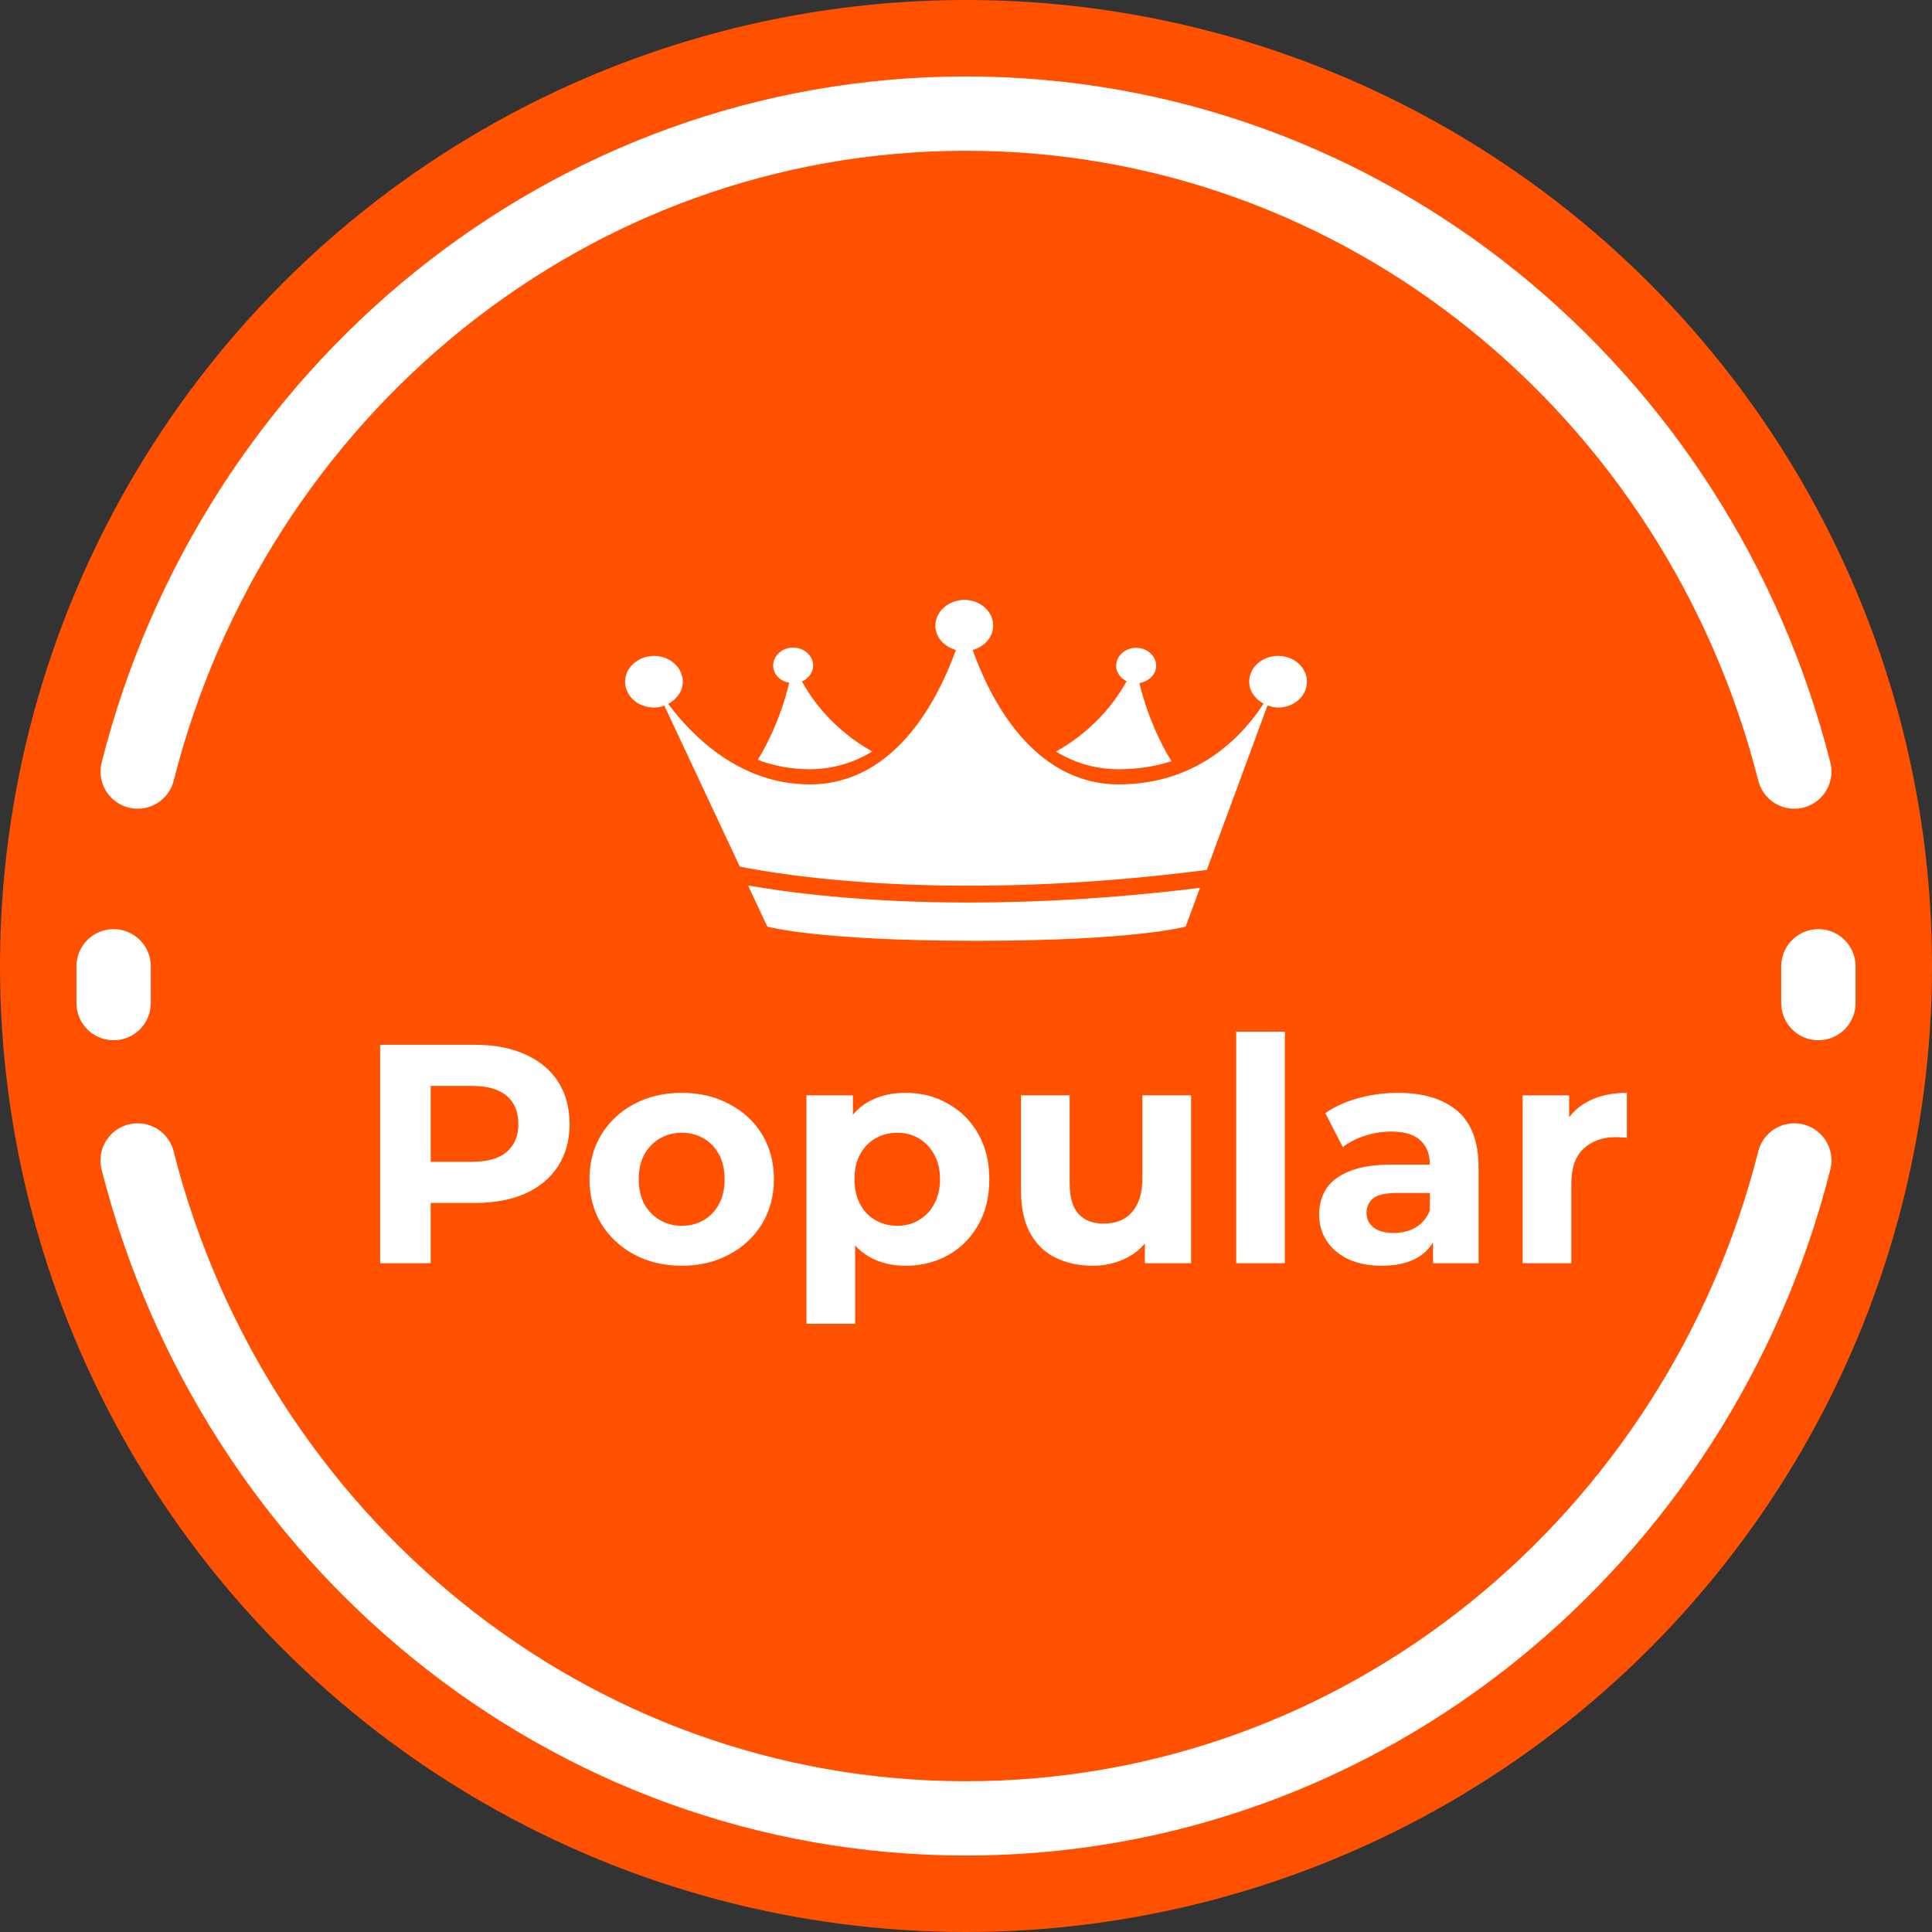
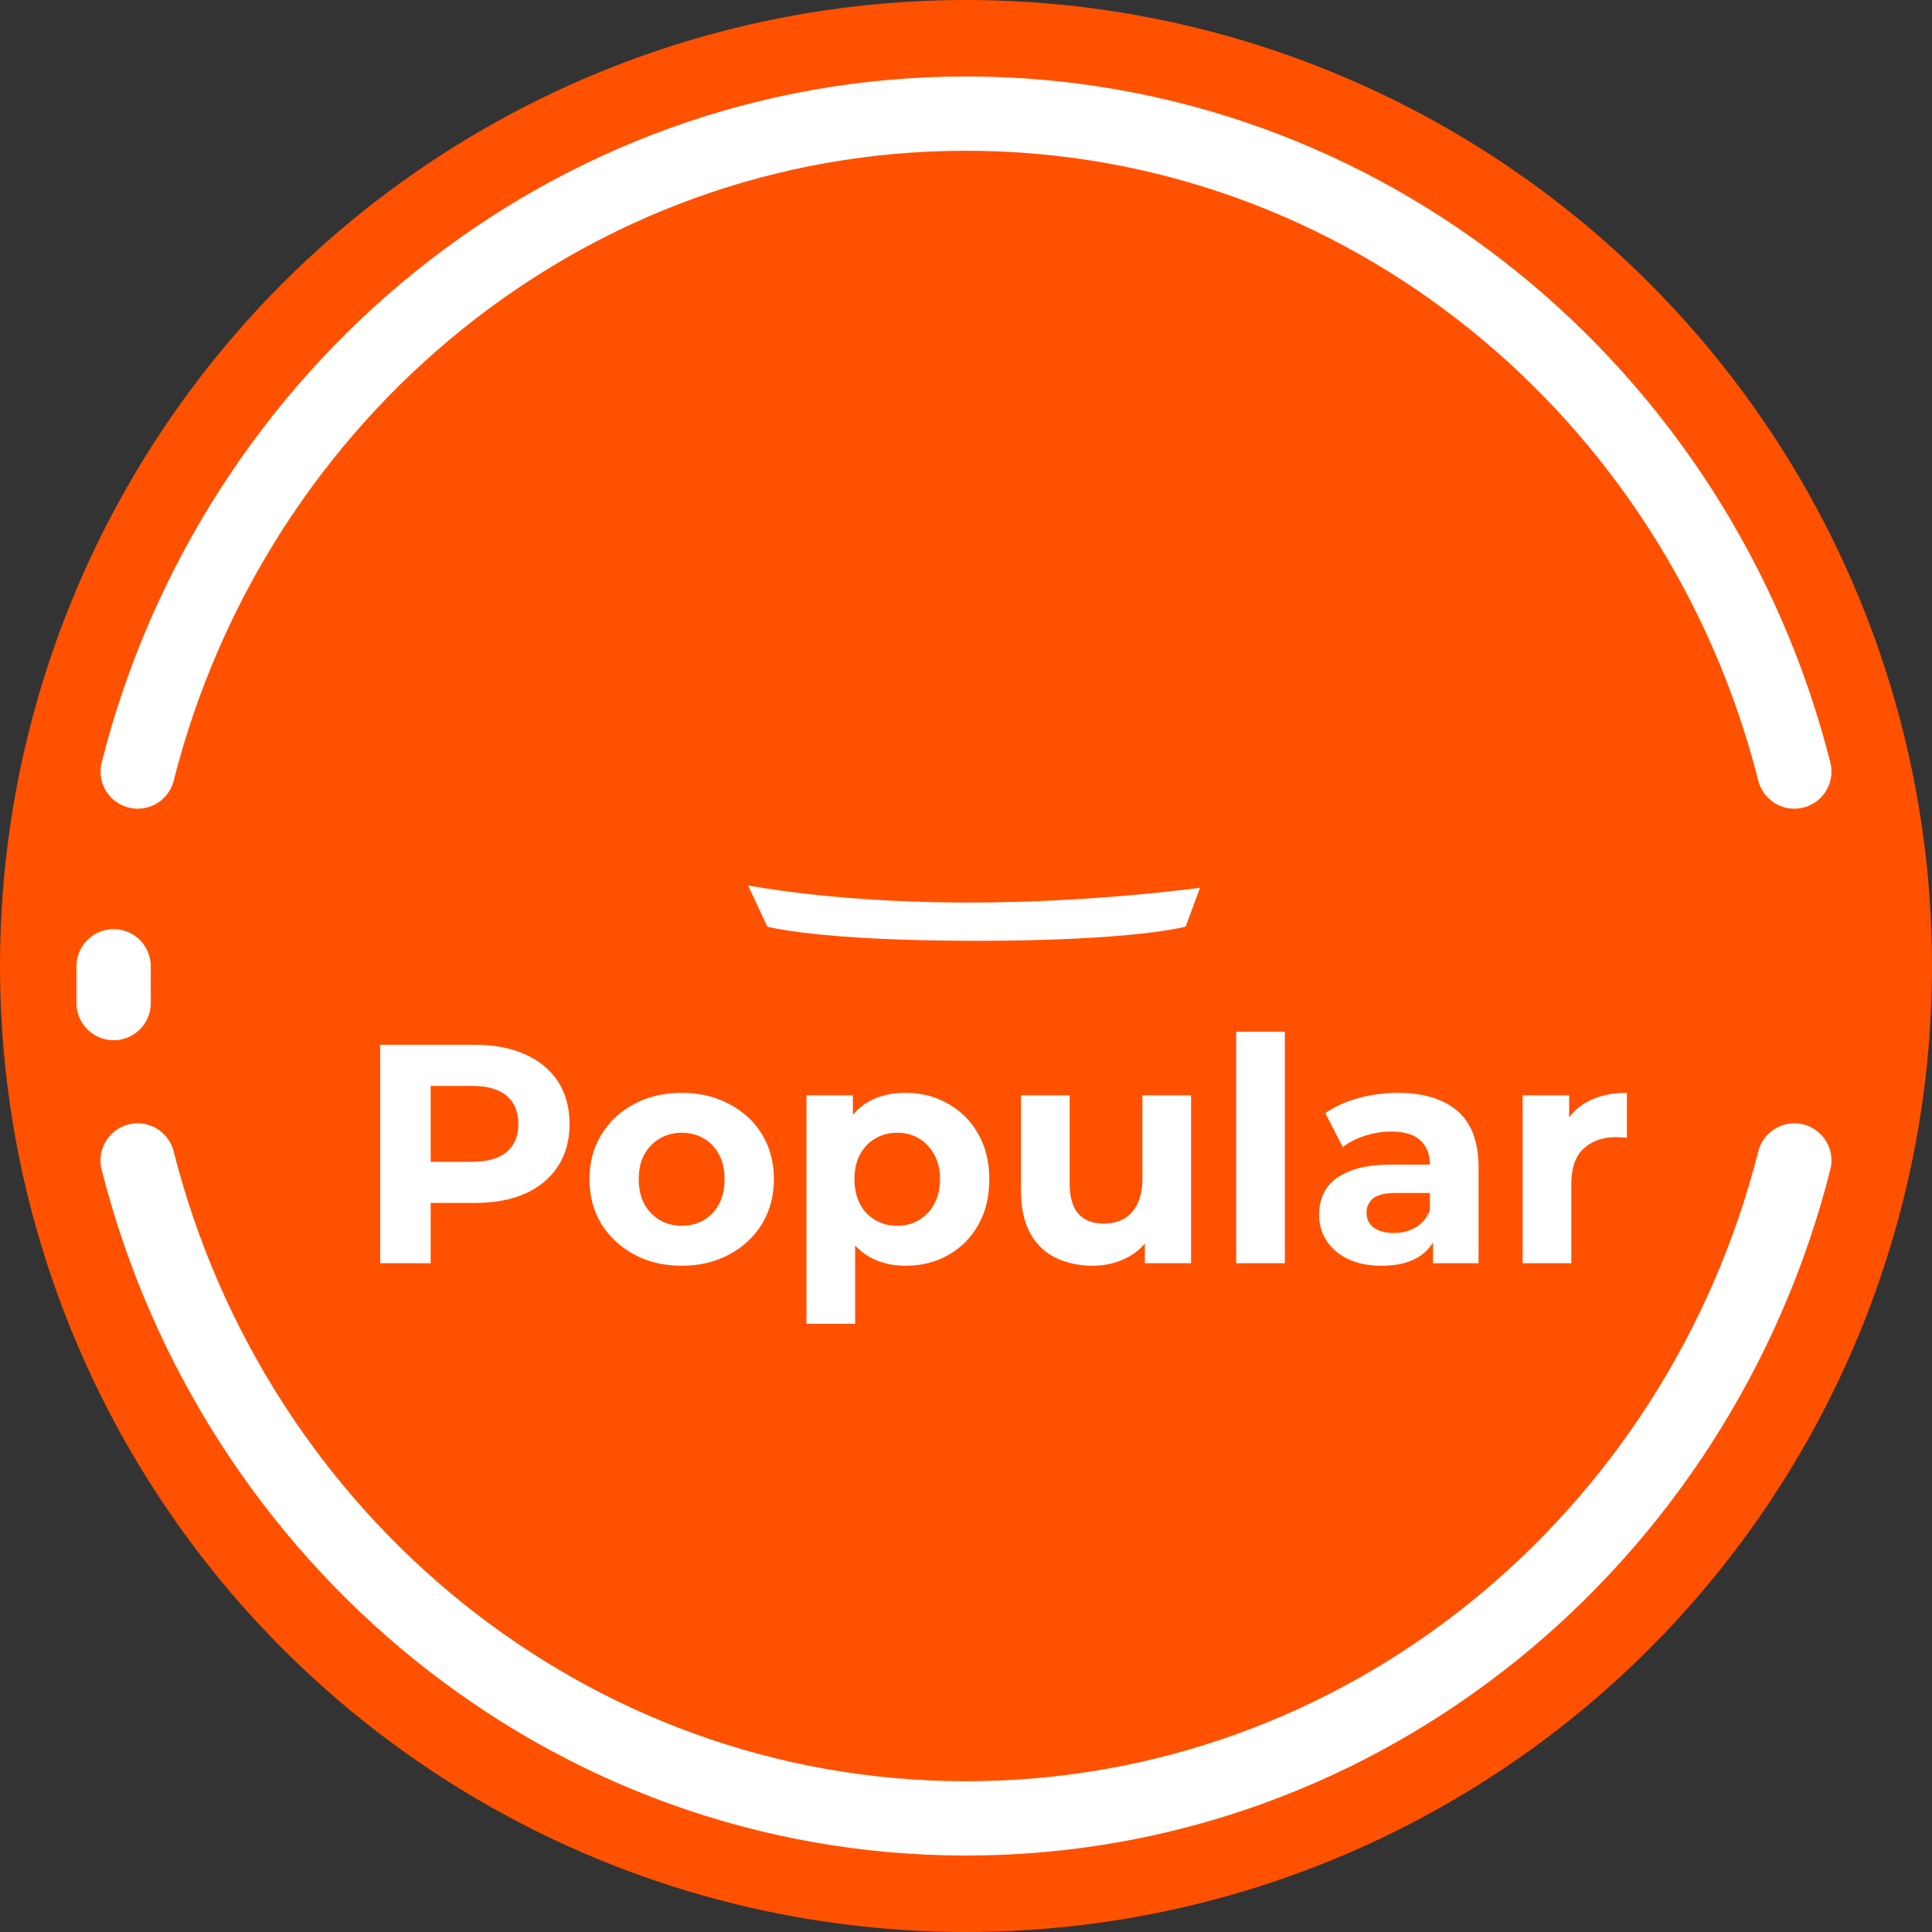
<svg xmlns="http://www.w3.org/2000/svg" width="26" height="26" viewBox="0 0 26 26" fill="none">
  <rect x="0" y="0" width="26" height="26" fill="#333333" stroke="none" />
  <circle cx="13" cy="13" r="13" fill="#FF5100" />
  <path d="M5.116 17V14.06H6.388C6.651 14.06 6.878 14.103 7.069 14.19C7.259 14.274 7.406 14.396 7.51 14.556C7.613 14.715 7.665 14.906 7.665 15.127C7.665 15.345 7.613 15.534 7.51 15.694C7.406 15.853 7.259 15.977 7.069 16.063C6.878 16.147 6.651 16.189 6.388 16.189H5.494L5.796 15.883V17H5.116ZM5.796 15.958L5.494 15.635H6.35C6.56 15.635 6.717 15.59 6.821 15.501C6.924 15.411 6.976 15.286 6.976 15.127C6.976 14.964 6.924 14.838 6.821 14.749C6.717 14.659 6.56 14.614 6.35 14.614H5.494L5.796 14.291V15.958ZM9.176 17.034C8.935 17.034 8.721 16.983 8.533 16.882C8.348 16.782 8.201 16.644 8.092 16.471C7.986 16.294 7.933 16.094 7.933 15.87C7.933 15.643 7.986 15.443 8.092 15.27C8.201 15.093 8.348 14.956 8.533 14.858C8.721 14.757 8.935 14.707 9.176 14.707C9.414 14.707 9.627 14.757 9.814 14.858C10.002 14.956 10.149 15.092 10.255 15.265C10.361 15.439 10.415 15.641 10.415 15.87C10.415 16.094 10.361 16.294 10.255 16.471C10.149 16.644 10.002 16.782 9.814 16.882C9.627 16.983 9.414 17.034 9.176 17.034ZM9.176 16.496C9.285 16.496 9.383 16.471 9.47 16.42C9.556 16.37 9.625 16.299 9.675 16.206C9.726 16.111 9.751 15.999 9.751 15.87C9.751 15.739 9.726 15.627 9.675 15.534C9.625 15.442 9.556 15.37 9.47 15.32C9.383 15.27 9.285 15.244 9.176 15.244C9.066 15.244 8.969 15.27 8.882 15.32C8.795 15.37 8.725 15.442 8.672 15.534C8.621 15.627 8.596 15.739 8.596 15.87C8.596 15.999 8.621 16.111 8.672 16.206C8.725 16.299 8.795 16.37 8.882 16.42C8.969 16.471 9.066 16.496 9.176 16.496ZM12.188 17.034C11.998 17.034 11.831 16.992 11.688 16.908C11.546 16.824 11.434 16.696 11.352 16.525C11.274 16.352 11.235 16.133 11.235 15.87C11.235 15.604 11.273 15.386 11.348 15.215C11.424 15.044 11.533 14.917 11.676 14.833C11.819 14.749 11.989 14.707 12.188 14.707C12.401 14.707 12.591 14.756 12.759 14.854C12.93 14.949 13.065 15.083 13.163 15.257C13.263 15.431 13.314 15.635 13.314 15.87C13.314 16.108 13.263 16.314 13.163 16.488C13.065 16.661 12.93 16.796 12.759 16.891C12.591 16.986 12.401 17.034 12.188 17.034ZM10.853 17.815V14.74H11.478V15.202L11.466 15.874L11.508 16.542V17.815H10.853ZM12.075 16.496C12.184 16.496 12.281 16.471 12.365 16.42C12.451 16.37 12.52 16.299 12.57 16.206C12.624 16.111 12.65 15.999 12.65 15.87C12.65 15.739 12.624 15.627 12.57 15.534C12.52 15.442 12.451 15.37 12.365 15.32C12.281 15.27 12.184 15.244 12.075 15.244C11.966 15.244 11.868 15.27 11.781 15.32C11.694 15.37 11.625 15.442 11.575 15.534C11.525 15.627 11.499 15.739 11.499 15.87C11.499 15.999 11.525 16.111 11.575 16.206C11.625 16.299 11.694 16.37 11.781 16.42C11.868 16.471 11.966 16.496 12.075 16.496ZM14.706 17.034C14.518 17.034 14.35 16.997 14.202 16.924C14.056 16.852 13.943 16.741 13.862 16.593C13.78 16.441 13.74 16.25 13.74 16.017V14.74H14.395V15.921C14.395 16.108 14.434 16.247 14.513 16.336C14.594 16.423 14.707 16.467 14.853 16.467C14.954 16.467 15.043 16.446 15.122 16.404C15.2 16.359 15.262 16.292 15.306 16.202C15.351 16.11 15.374 15.995 15.374 15.858V14.74H16.029V17H15.407V16.378L15.521 16.559C15.445 16.716 15.333 16.835 15.185 16.916C15.039 16.994 14.88 17.034 14.706 17.034ZM16.636 17V13.884H17.291V17H16.636ZM19.285 17V16.559L19.243 16.462V15.673C19.243 15.533 19.2 15.424 19.113 15.345C19.029 15.267 18.899 15.228 18.722 15.228C18.602 15.228 18.483 15.247 18.365 15.286C18.25 15.323 18.152 15.373 18.071 15.438L17.836 14.98C17.959 14.893 18.108 14.826 18.281 14.778C18.455 14.731 18.631 14.707 18.811 14.707C19.155 14.707 19.422 14.788 19.613 14.95C19.803 15.113 19.898 15.366 19.898 15.711V17H19.285ZM18.596 17.034C18.42 17.034 18.269 17.004 18.143 16.945C18.017 16.884 17.92 16.801 17.853 16.698C17.786 16.594 17.752 16.478 17.752 16.349C17.752 16.215 17.784 16.097 17.849 15.996C17.916 15.895 18.021 15.817 18.164 15.761C18.306 15.702 18.493 15.673 18.722 15.673H19.323V16.055H18.794C18.64 16.055 18.533 16.08 18.474 16.131C18.419 16.181 18.39 16.244 18.39 16.32C18.39 16.404 18.423 16.471 18.487 16.521C18.554 16.569 18.645 16.593 18.76 16.593C18.869 16.593 18.967 16.567 19.054 16.517C19.141 16.464 19.204 16.387 19.243 16.286L19.344 16.588C19.296 16.734 19.209 16.845 19.084 16.92C18.957 16.996 18.795 17.034 18.596 17.034ZM20.491 17V14.74H21.117V15.379L21.029 15.194C21.096 15.034 21.204 14.914 21.352 14.833C21.501 14.749 21.681 14.707 21.894 14.707V15.312C21.866 15.309 21.841 15.307 21.819 15.307C21.796 15.305 21.772 15.303 21.747 15.303C21.568 15.303 21.422 15.355 21.31 15.459C21.201 15.559 21.146 15.718 21.146 15.933V17H20.491Z" fill="white" />
  <path d="M10.067 11.916L10.326 12.47C10.326 12.47 10.998 12.661 13.139 12.661C15.28 12.661 15.956 12.47 15.956 12.47L16.149 11.948C14.965 12.095 13.92 12.146 13.038 12.146C11.585 12.146 10.566 12.004 10.067 11.916Z" fill="white" />
-   <path d="M10.893 10.352C11.218 10.352 11.5 10.258 11.739 10.114C11.218 9.822 10.933 9.425 10.792 9.171C10.88 9.13 10.943 9.051 10.943 8.956C10.943 8.824 10.821 8.715 10.674 8.715C10.526 8.715 10.405 8.824 10.405 8.956C10.405 9.074 10.497 9.165 10.621 9.189C10.513 9.634 10.346 9.984 10.198 10.226C10.408 10.305 10.644 10.352 10.9 10.352H10.893Z" fill="white" />
-   <path d="M15.765 10.243C15.615 10.002 15.444 9.645 15.333 9.192C15.46 9.171 15.559 9.077 15.559 8.959C15.559 8.827 15.438 8.718 15.29 8.718C15.143 8.718 15.021 8.827 15.021 8.959C15.021 9.051 15.08 9.127 15.162 9.168C15.021 9.419 14.736 9.822 14.211 10.114C14.451 10.261 14.729 10.352 15.057 10.352C15.323 10.352 15.559 10.311 15.769 10.243H15.765Z" fill="white" />
-   <path d="M17.198 8.827C16.985 8.827 16.811 8.983 16.811 9.174C16.811 9.301 16.89 9.407 17.005 9.469C16.726 9.899 16.123 10.556 15.057 10.556C13.887 10.556 13.31 9.369 13.09 8.747C13.248 8.703 13.366 8.576 13.366 8.42C13.366 8.229 13.192 8.073 12.979 8.073C12.766 8.073 12.588 8.229 12.588 8.42C12.588 8.576 12.707 8.703 12.864 8.747C12.641 9.369 12.067 10.556 10.897 10.556C9.953 10.556 9.313 9.902 8.992 9.472C9.107 9.41 9.189 9.304 9.189 9.174C9.189 8.983 9.015 8.827 8.802 8.827C8.589 8.827 8.412 8.983 8.412 9.174C8.412 9.366 8.585 9.522 8.802 9.522C8.851 9.522 8.897 9.513 8.94 9.495L9.956 11.663C10.562 11.784 12.815 12.149 16.241 11.707L17.057 9.495C17.103 9.51 17.152 9.522 17.201 9.522C17.415 9.522 17.588 9.366 17.588 9.174C17.588 8.983 17.415 8.827 17.201 8.827H17.198Z" fill="white" />
  <path d="M24.147 10.383C22.857 5.288 18.357 1.529 13 1.529C7.643 1.529 3.142 5.291 1.853 10.383" stroke="white" stroke-miterlimit="10" stroke-linecap="round" />
  <path d="M24.147 15.617C22.857 20.712 18.357 24.471 13 24.471C7.643 24.471 3.142 20.709 1.852 15.617" stroke="white" stroke-miterlimit="10" stroke-linecap="round" />
  <path d="M1.529 13.004V13.499" stroke="white" stroke-miterlimit="10" stroke-linecap="round" />
-   <path d="M24.471 13.004V13.499" stroke="white" stroke-miterlimit="10" stroke-linecap="round" />
</svg>